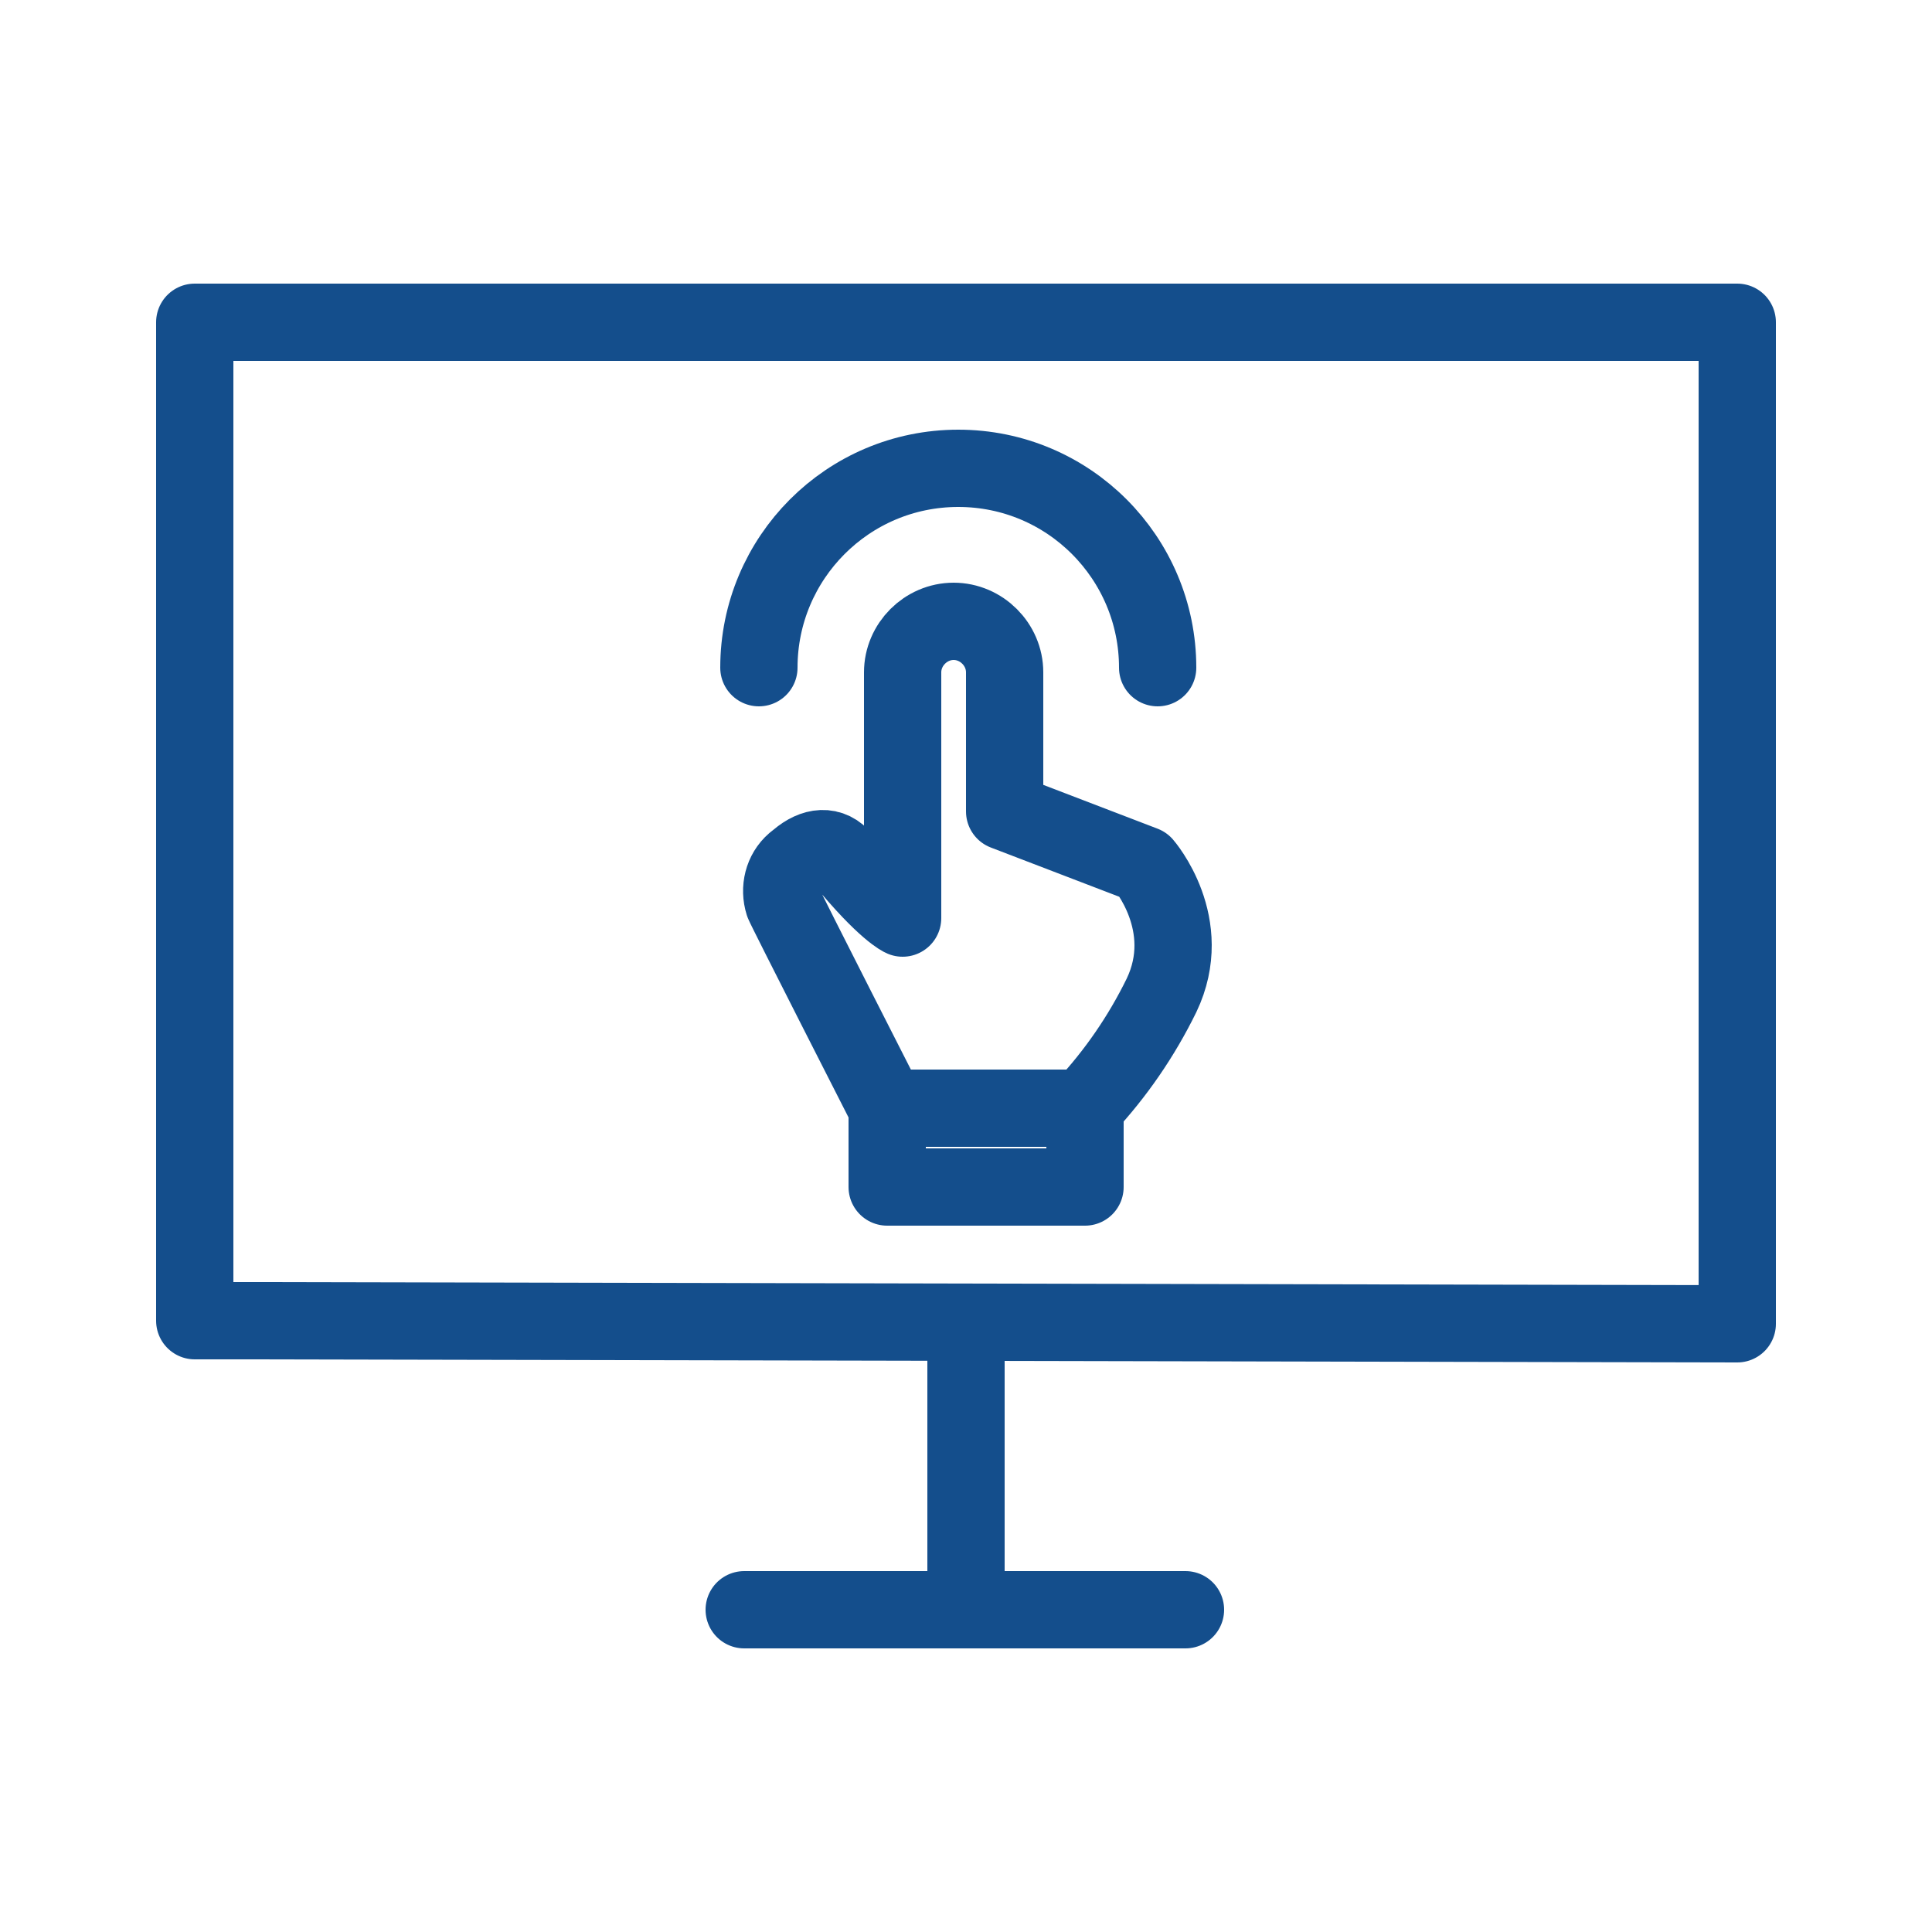
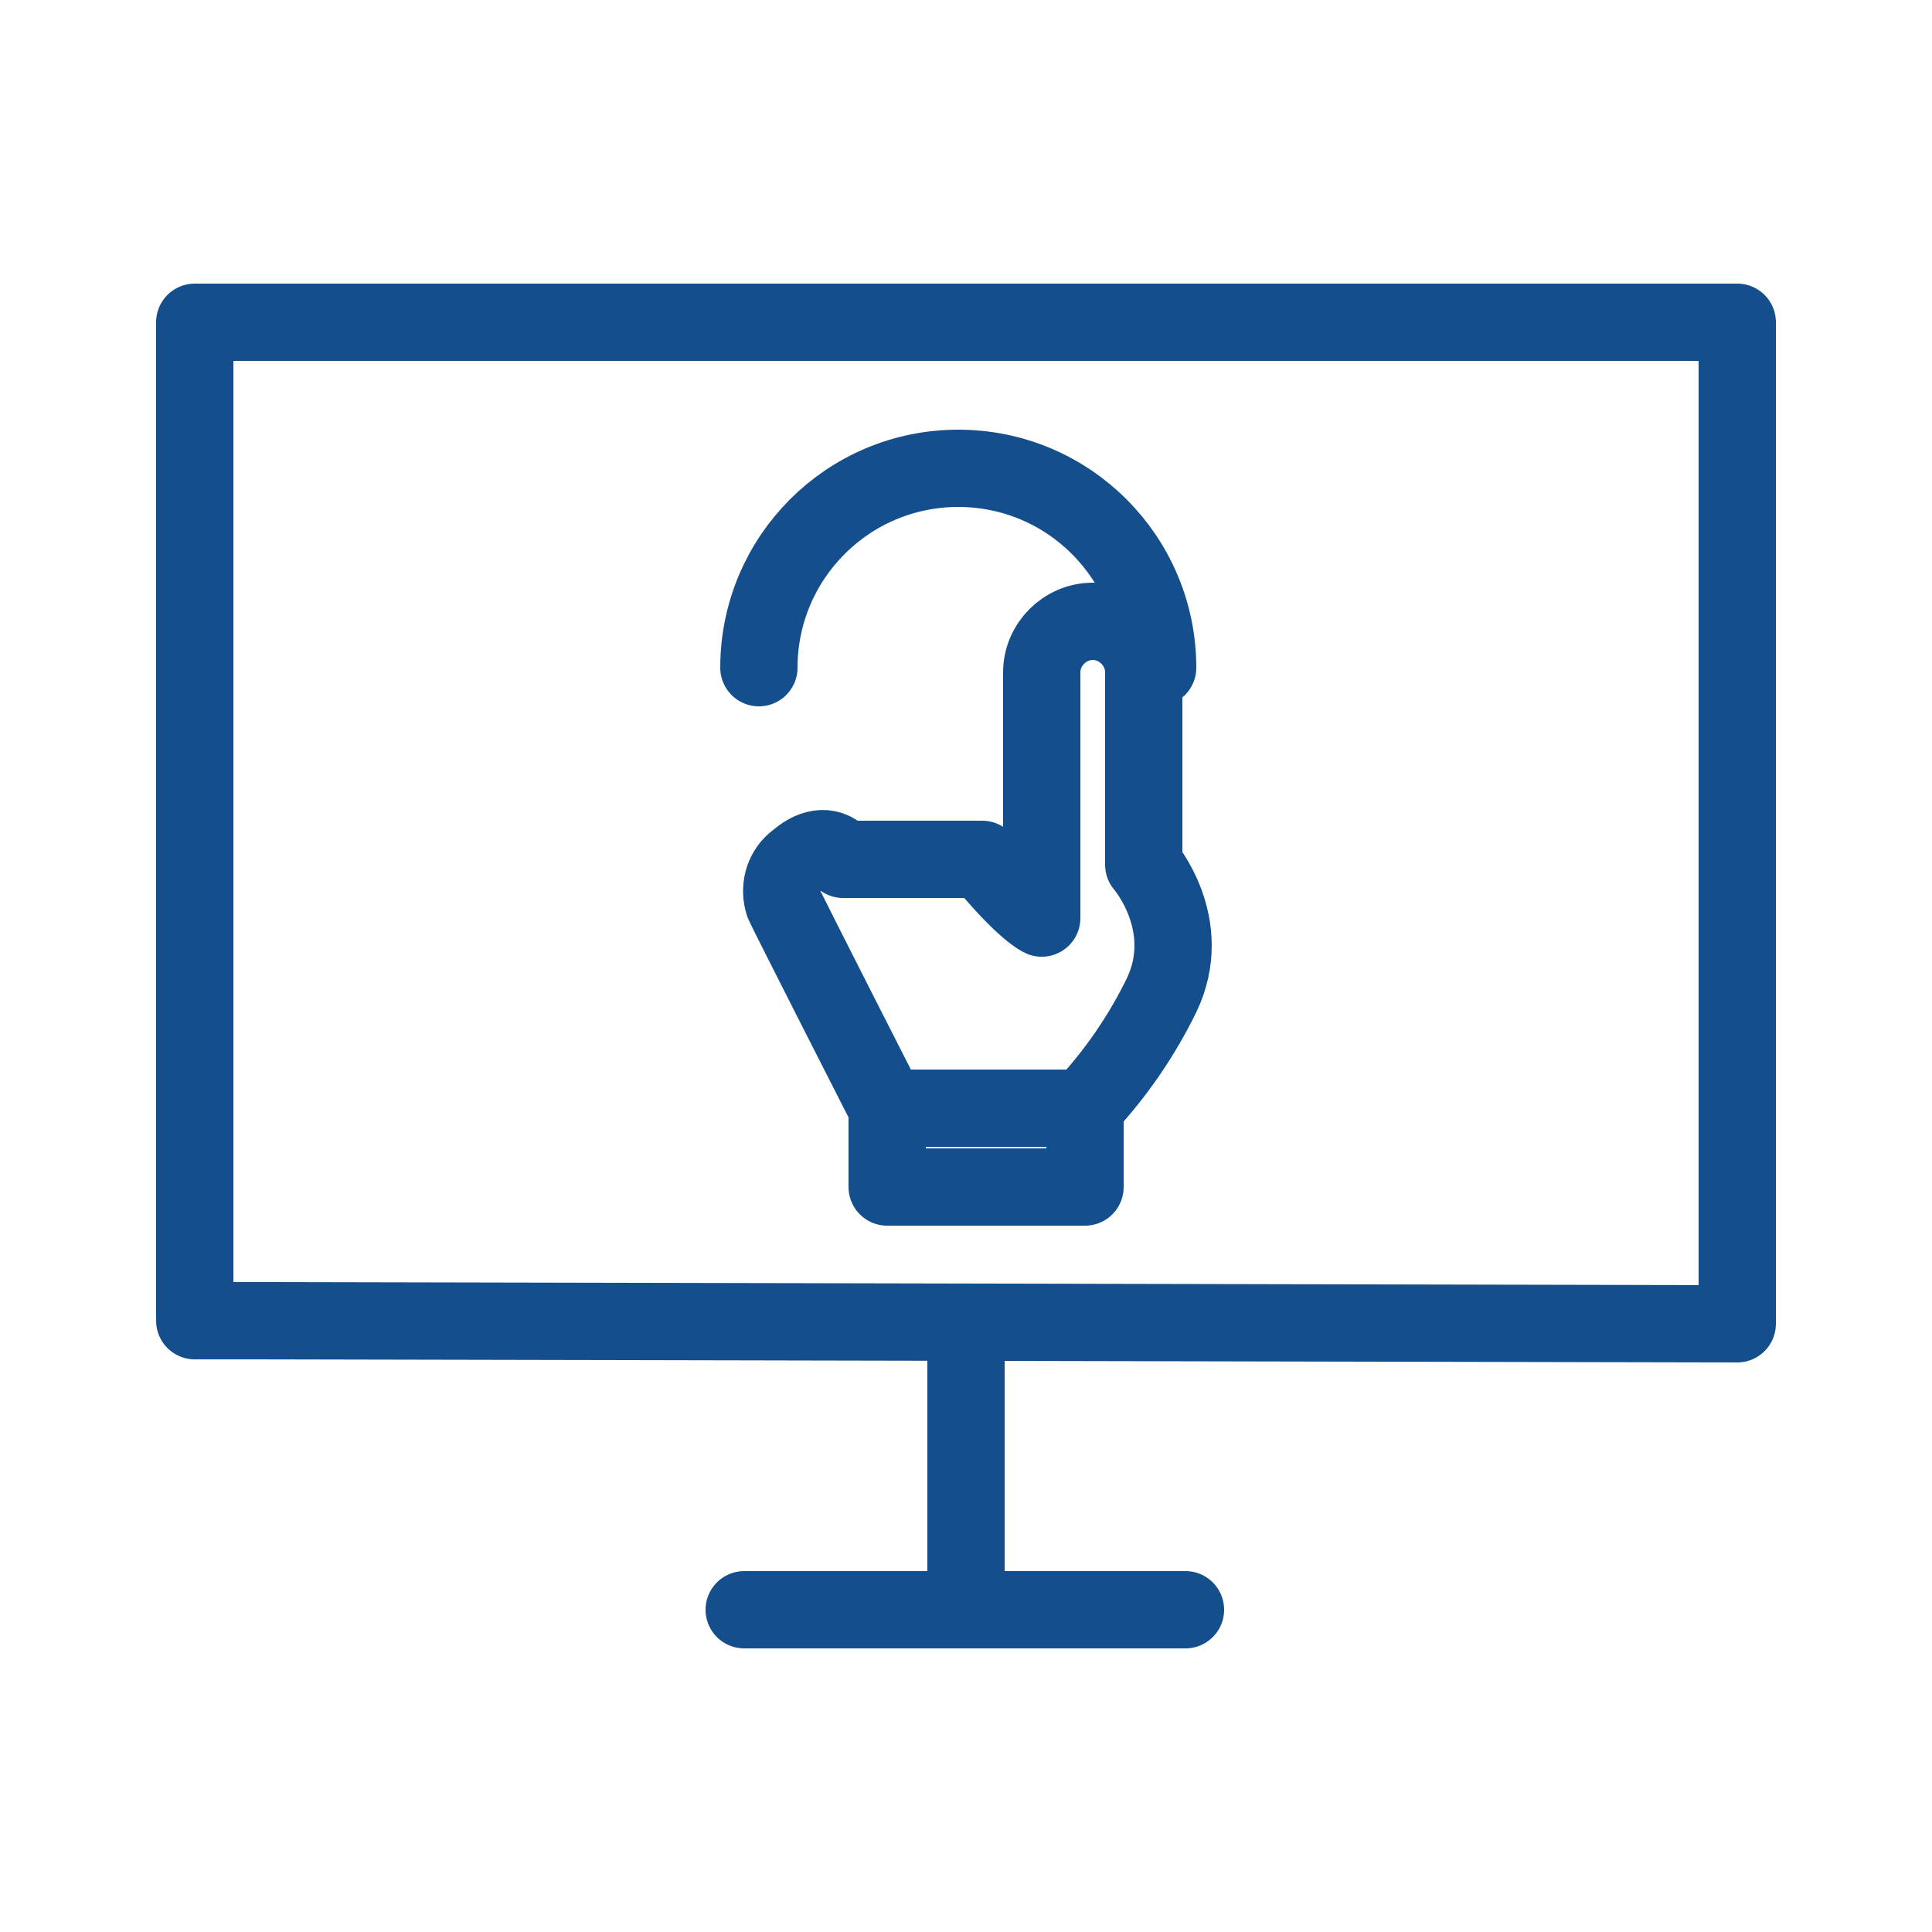
<svg xmlns="http://www.w3.org/2000/svg" viewBox="0 0 250 250">
-   <path fill="none" stroke="#144e8c" stroke-linecap="round" stroke-linejoin="round" stroke-width="10" d="M149.8 86.4c0-14.2-11.5-25.8-25.8-25.8S98.2 72.2 98.2 86.4m10.9 24.8c-1.6-2-3.8-1.7-5.8 0l-.5.4c-1.5 1.3-2 3.4-1.4 5.3.2.6 13.4 26.5 13.4 26.5v10.2h25.6v-10.4c4-4.3 7.3-9.1 9.9-14.4 4.4-9.2-2.3-16.9-2.3-16.9l-18-6.9V87c0-3.6-3-6.6-6.6-6.6h0c-3.6 0-6.6 3-6.6 6.6v31.8s-2.2-.9-7.7-7.6h0zm5.7 32.2h25.3M33.3 170.9h-8.1V41.7h199.6v129.6l-191.5-.4zm91.7 1.2v36.1m28.4.1H96.3" />
+   <path fill="none" stroke="#144e8c" stroke-linecap="round" stroke-linejoin="round" stroke-width="10" d="M149.8 86.4c0-14.2-11.5-25.8-25.8-25.8S98.2 72.2 98.2 86.4m10.9 24.8c-1.6-2-3.8-1.7-5.8 0l-.5.4c-1.5 1.3-2 3.4-1.4 5.3.2.6 13.4 26.5 13.4 26.5v10.2h25.6v-10.4c4-4.3 7.3-9.1 9.9-14.4 4.4-9.2-2.3-16.9-2.3-16.9V87c0-3.6-3-6.6-6.6-6.6h0c-3.6 0-6.6 3-6.6 6.6v31.8s-2.2-.9-7.7-7.6h0zm5.7 32.2h25.3M33.3 170.9h-8.1V41.7h199.6v129.6l-191.5-.4zm91.7 1.2v36.1m28.4.1H96.3" />
</svg>